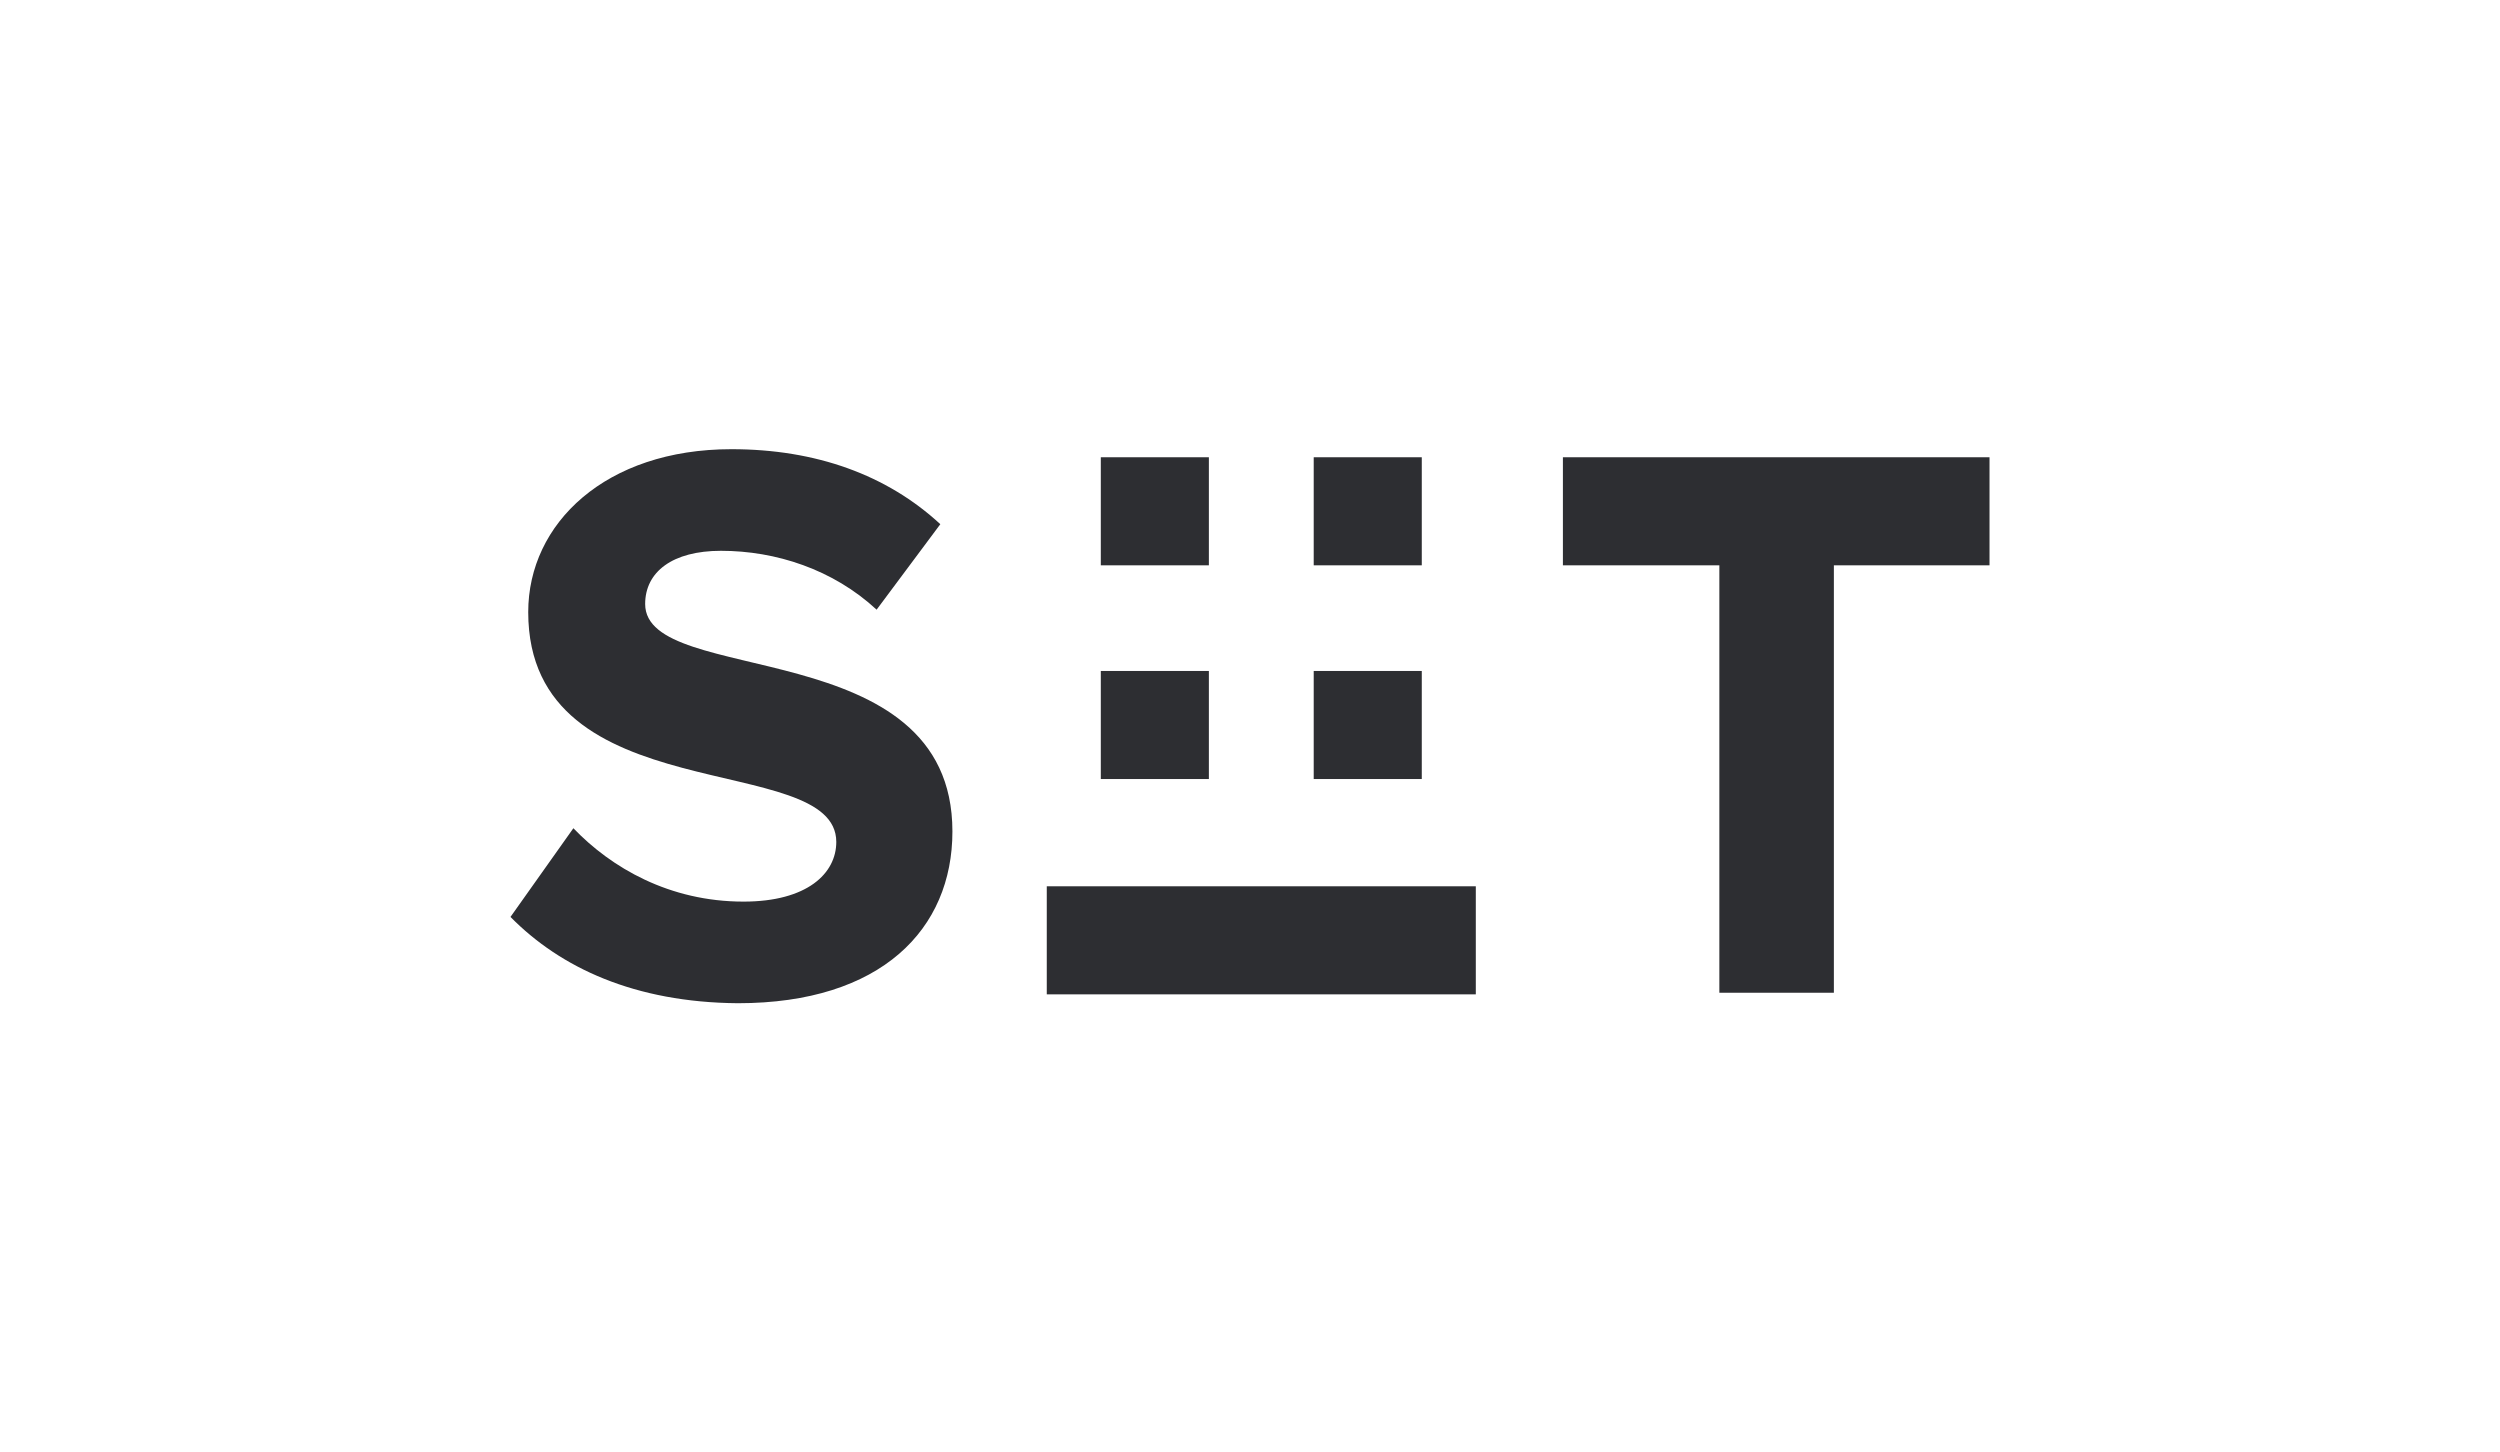
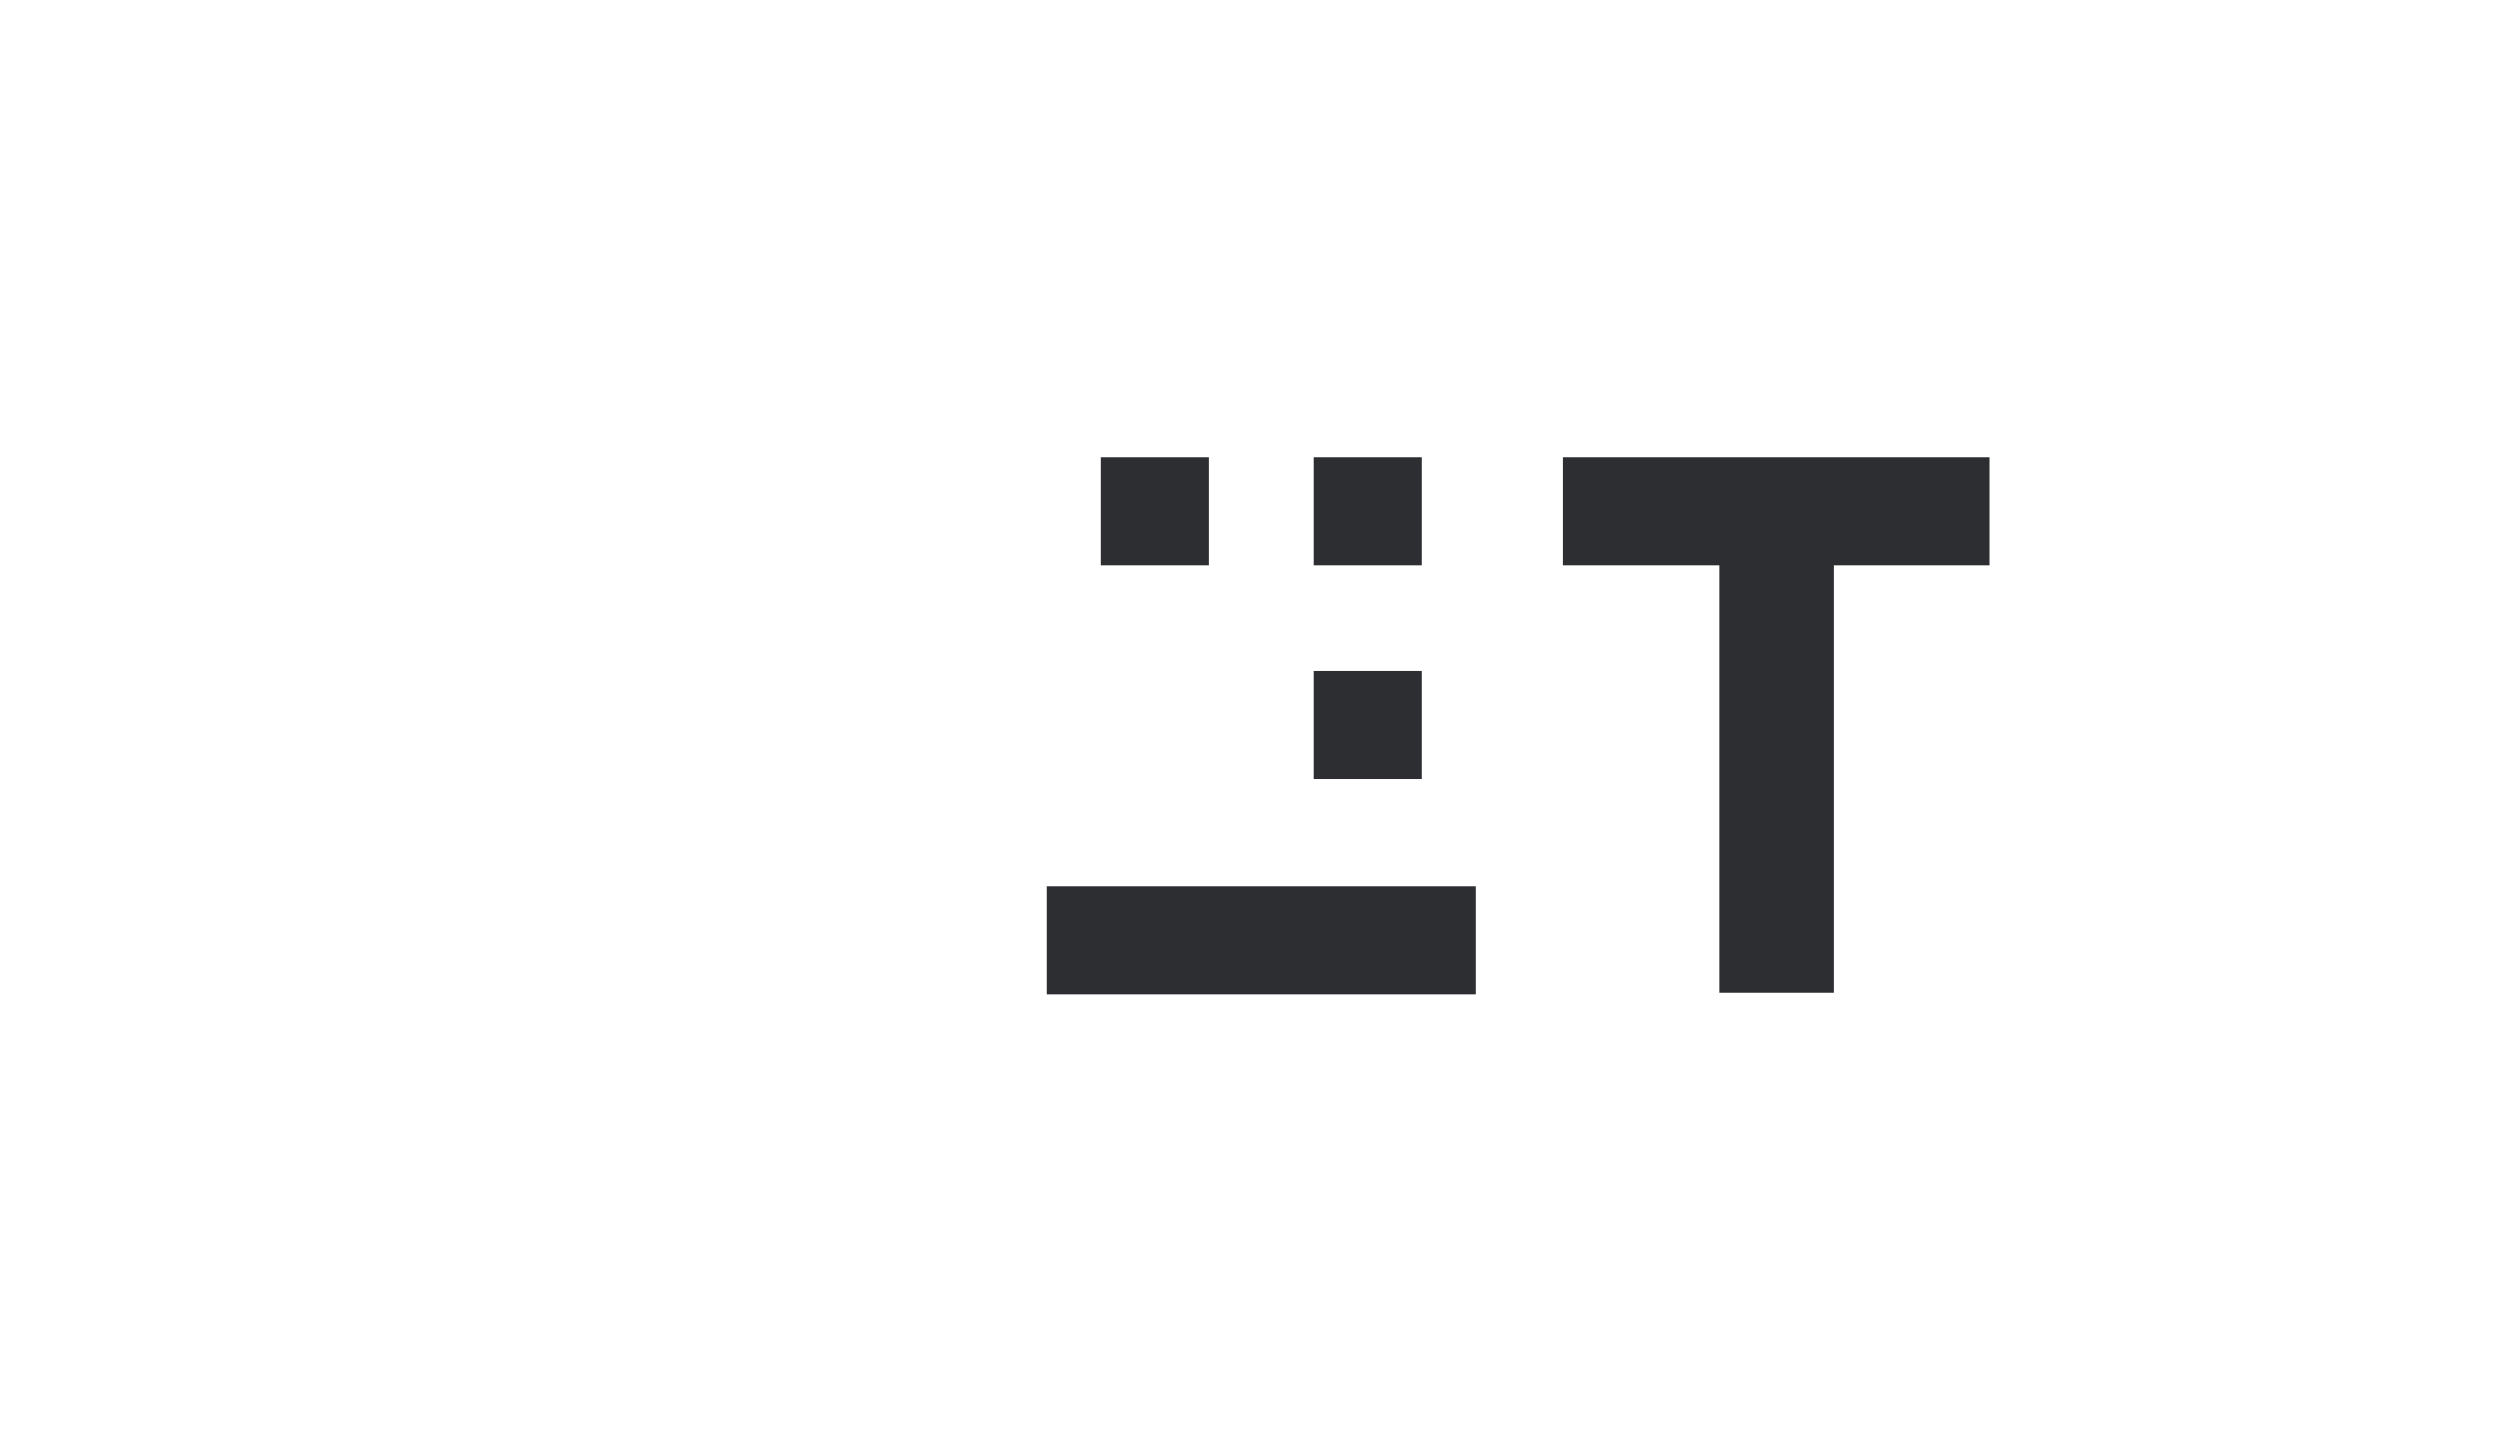
<svg xmlns="http://www.w3.org/2000/svg" version="1.1" id="Layer_1" x="0px" y="0px" viewBox="0 0 310 180" style="enable-background:new 0 0 310 180;" xml:space="preserve">
  <style type="text/css">
	.st0{fill:#2D2E32;}
</style>
  <g>
    <rect x="129.8" y="109.9" class="st0" width="53.2" height="13.4" />
-     <path class="st0" d="M63.3,113.7l7.8-11c4.7,4.9,11.9,9.1,21.1,9.1c7.9,0,11.5-3.5,11.5-7.4c0-11.5-38.2-3.5-38.2-28.5   c0-11,9.6-20.2,25.2-20.2c10.5,0,19.3,3.2,25.9,9.3l-7.9,10.6c-5.4-5-12.5-7.3-19.3-7.3c-6,0-9.4,2.6-9.4,6.6   c0,10.4,38.1,3.4,38.1,28.2c0,12.1-8.8,21.3-26.6,21.3C78.7,124.3,69.5,120,63.3,113.7" />
    <polygon class="st0" points="213.2,123.1 213.2,70.1 193.8,70.1 193.8,56.7 246.7,56.7 246.7,70.1 227.4,70.1 227.4,123.1  " />
-     <rect x="136.5" y="83.2" class="st0" width="13.4" height="13.4" />
    <rect x="136.5" y="56.7" class="st0" width="13.4" height="13.4" />
    <rect x="162.9" y="83.2" class="st0" width="13.4" height="13.4" />
    <rect x="162.9" y="56.7" class="st0" width="13.4" height="13.4" />
  </g>
</svg>